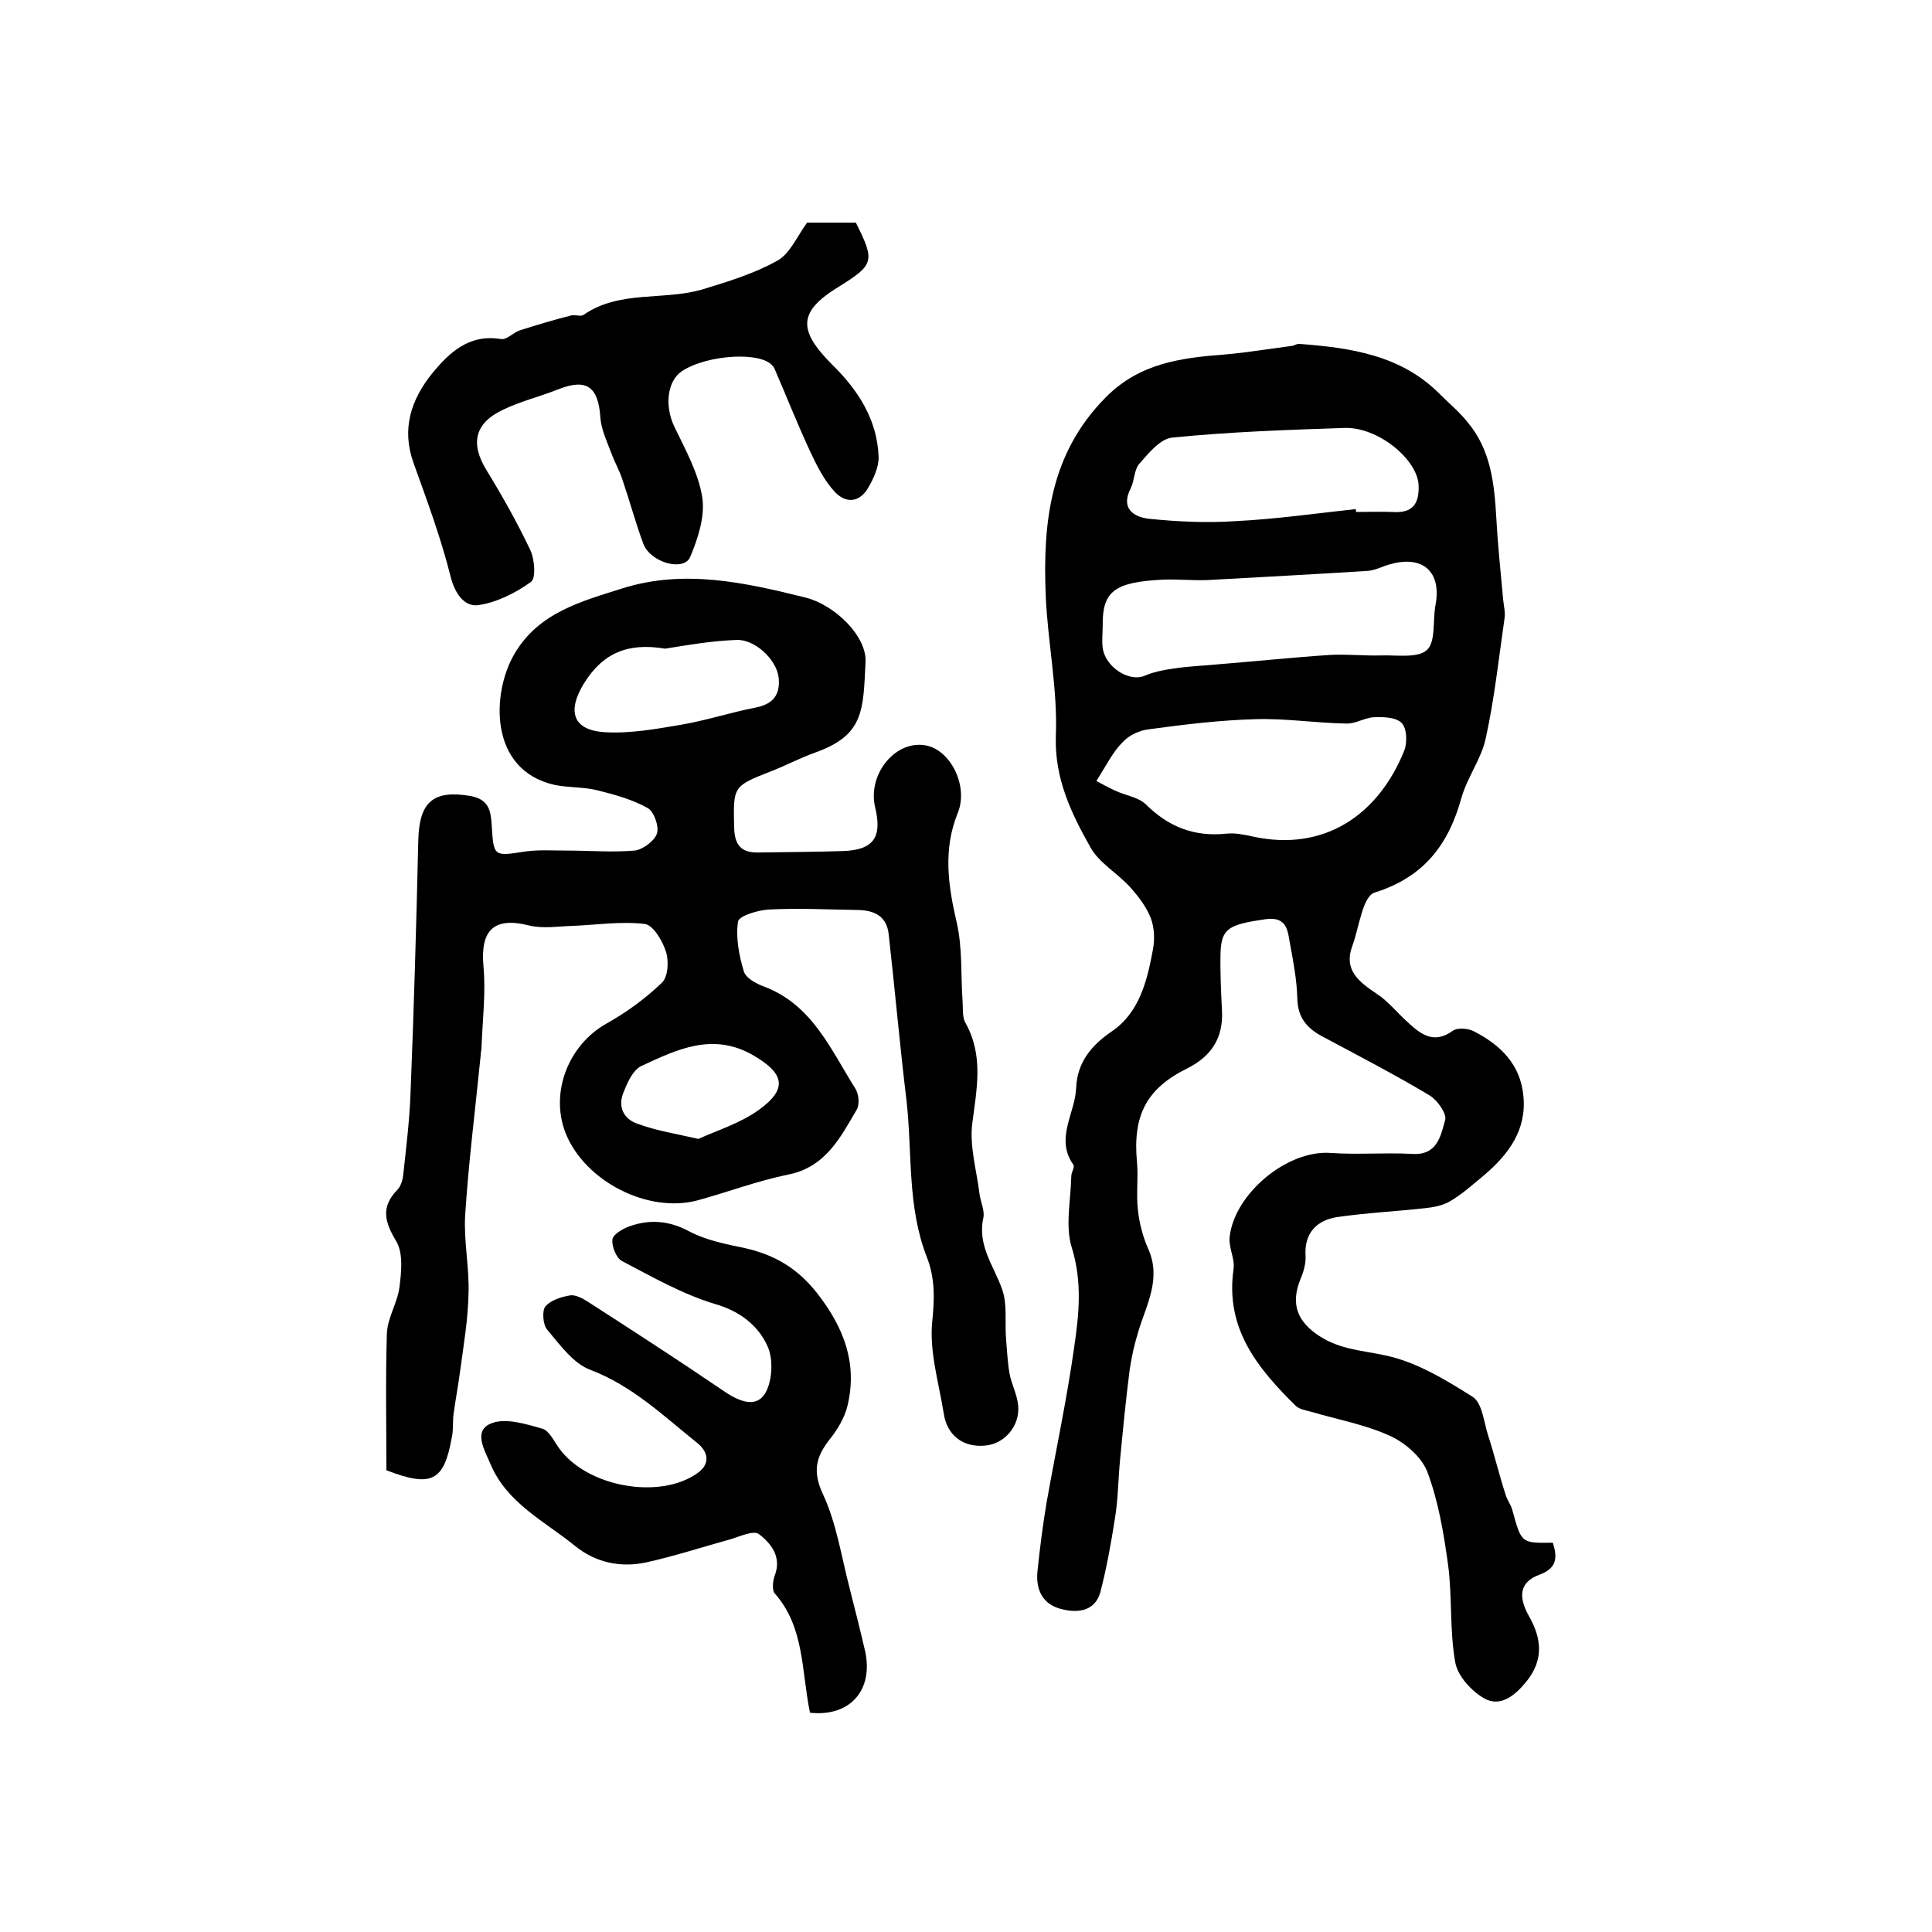
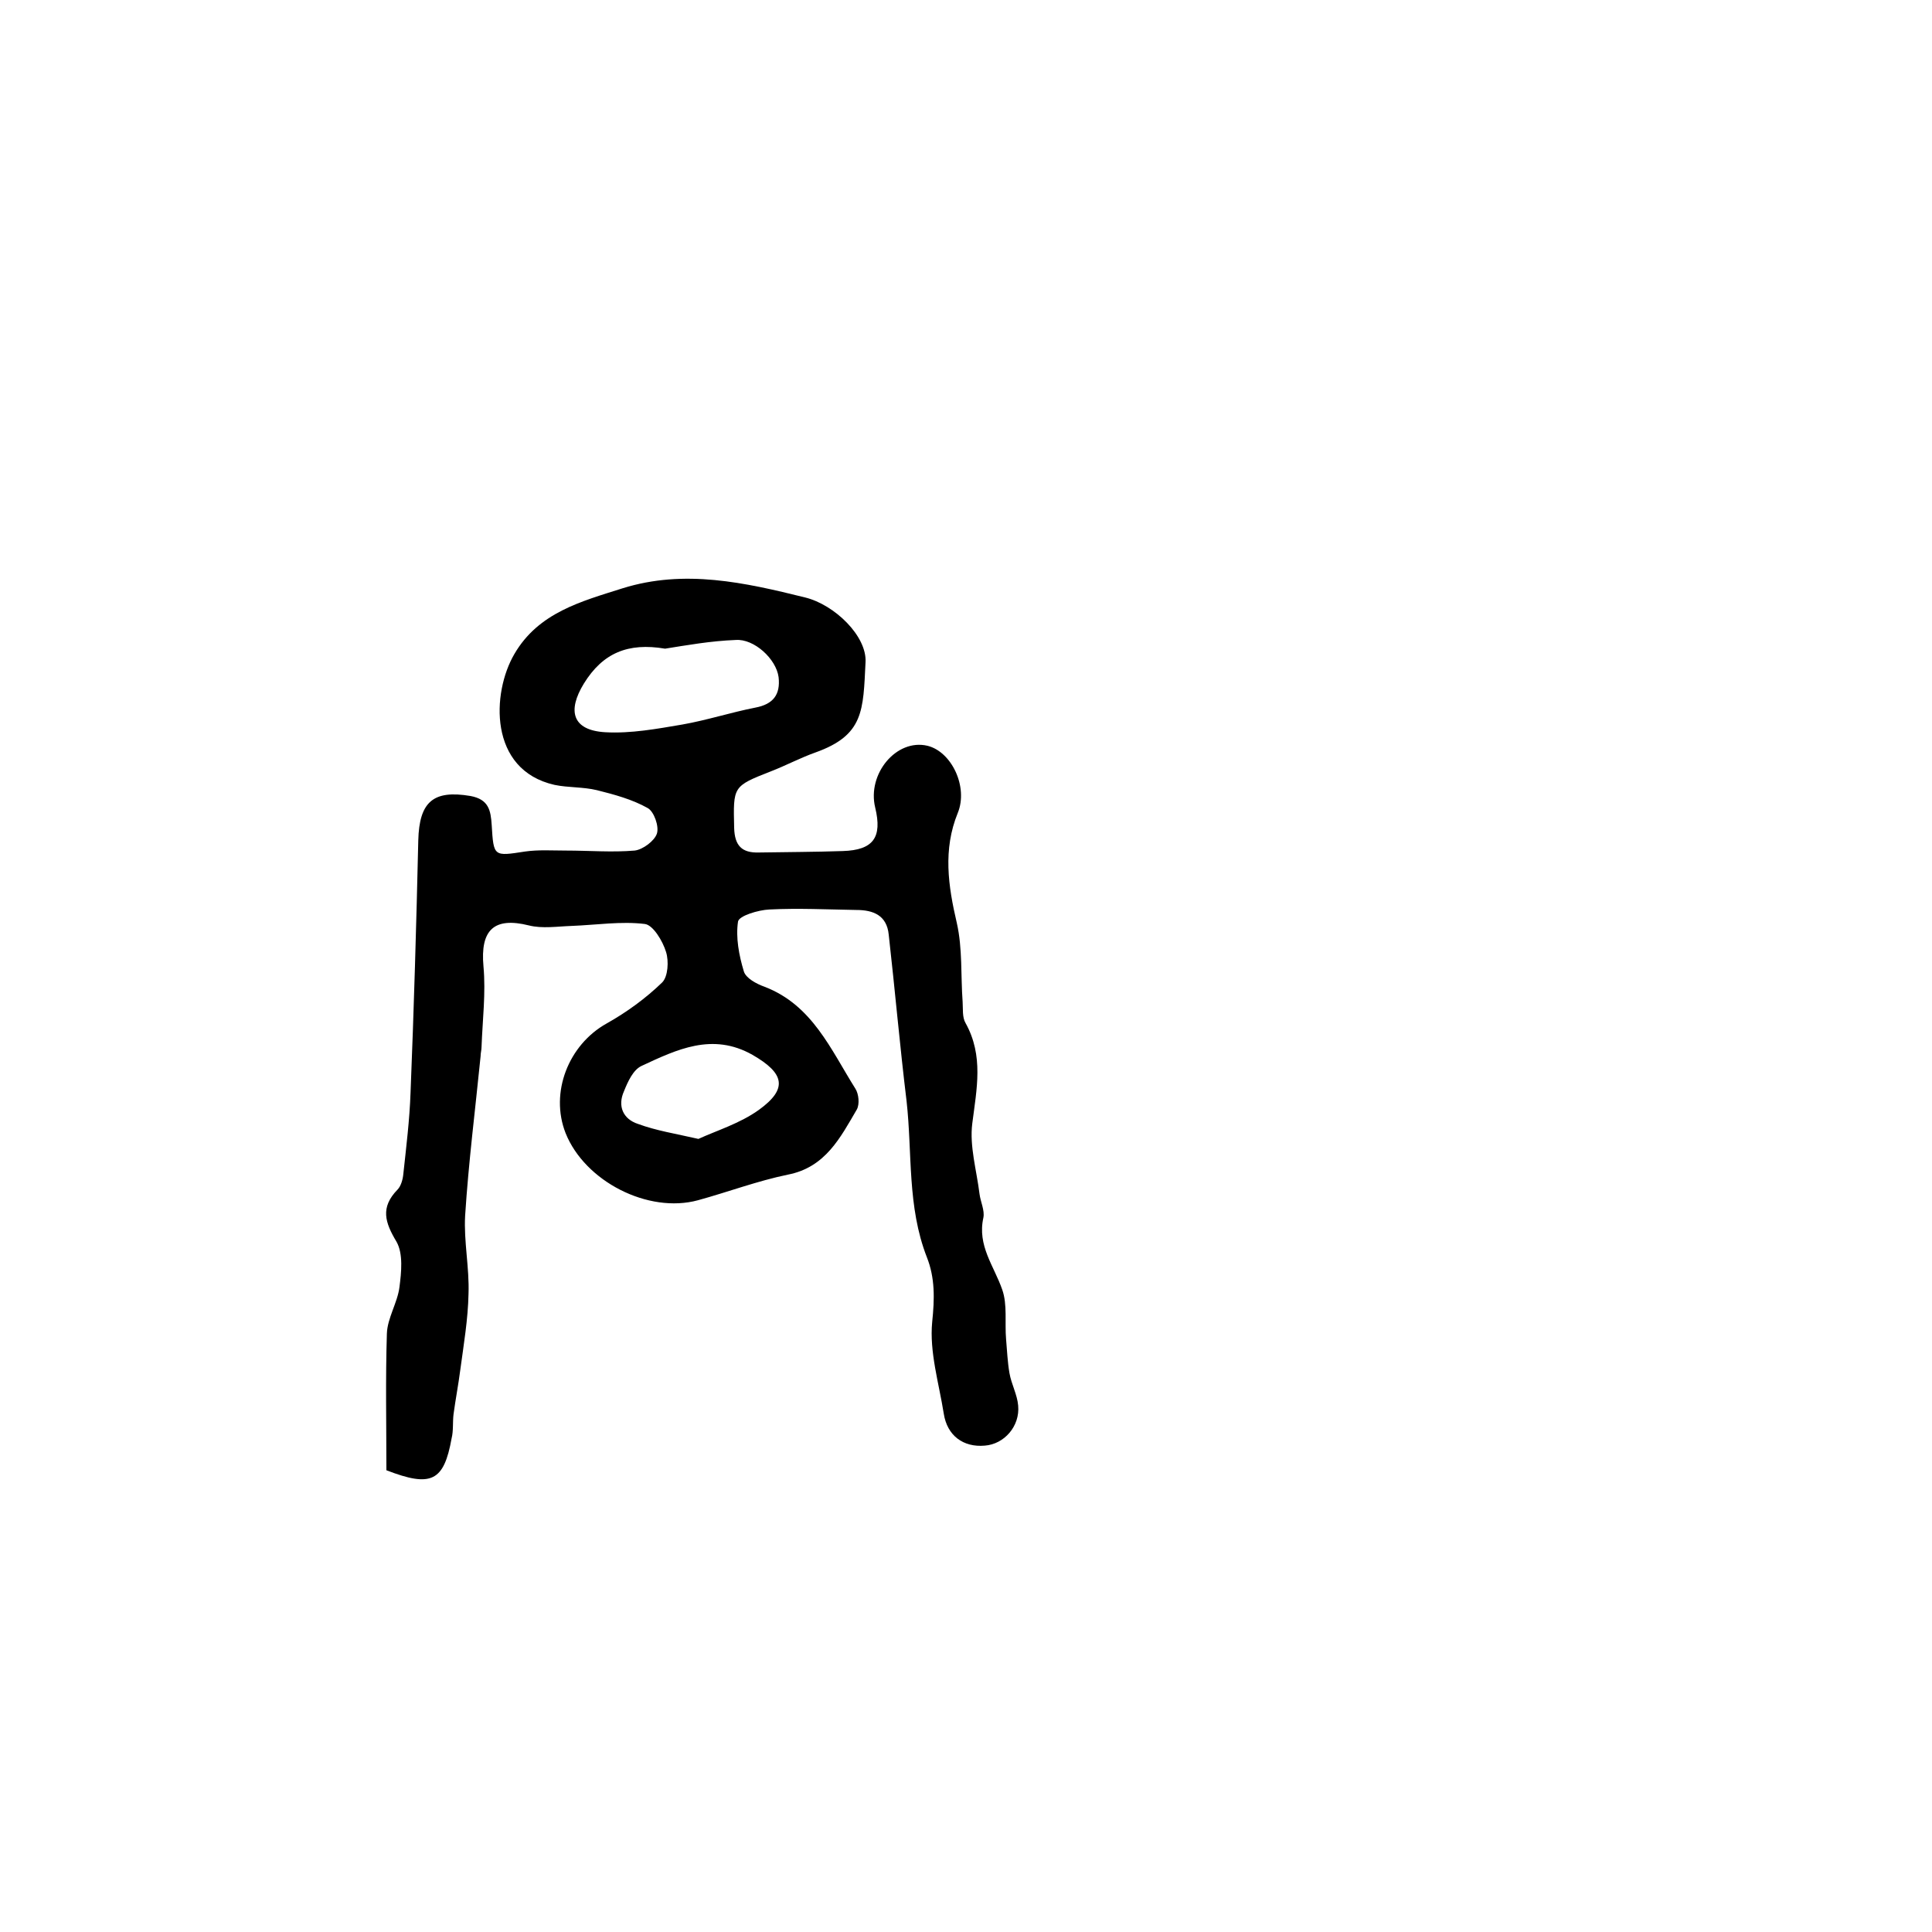
<svg xmlns="http://www.w3.org/2000/svg" version="1.1" id="图层_1" x="0px" y="0px" viewBox="0 0 400 400" style="enable-background:new 0 0 400 400;" xml:space="preserve">
  <style type="text/css">
	.st0{fill:#FFFFFF;}
</style>
  <g>
-     <path d="M321.5,319.4c0.9,2.9,1,5.2-2.7,6.6c-4.5,1.6-4.3,4.9-2.3,8.5c2.7,4.7,3.2,9.2-0.6,13.8c-2.4,2.9-5.3,5.1-8.5,3.4   c-2.7-1.5-5.6-4.7-6.1-7.5c-1.2-6.6-0.6-13.6-1.5-20.3c-0.9-6.5-2-13.1-4.3-19.2c-1.2-3.1-4.7-6.1-7.9-7.5   c-5.1-2.3-10.7-3.3-16.1-4.9c-1.1-0.3-2.4-0.5-3.2-1.2c-7.9-7.8-14.7-16-12.9-28.4c0.3-2.1-1.1-4.5-0.8-6.7   c1-8.8,11.8-17.9,20.8-17.3c5.6,0.4,11.3-0.1,16.9,0.2c5.3,0.4,6-3.8,6.9-7c0.4-1.3-1.6-4.1-3.2-5.1c-7.2-4.3-14.7-8.2-22.2-12.2   c-3.2-1.7-5.1-3.9-5.2-7.8c-0.1-3.8-0.8-7.6-1.5-11.3c-0.5-2.6-0.5-5.8-5-5.2c-7.7,1.1-9.2,1.9-9.4,6.9c-0.1,4,0.1,8,0.3,12   c0.3,5.7-2.2,9.5-7.2,12c-8.5,4.2-11.3,9.8-10.4,19.4c0.3,3.3-0.2,6.7,0.2,10c0.3,2.7,1,5.4,2.1,7.9c2.8,6.2-0.3,11.5-2,17.1   c-0.8,2.6-1.4,5.2-1.8,7.9c-0.8,6.2-1.4,12.4-2,18.7c-0.4,4.1-0.4,8.3-1.1,12.4c-0.8,5.1-1.7,10.1-3,15.1c-1.1,3.8-4.5,4.3-7.8,3.5   c-4.1-0.9-5.6-4-5.2-7.9c0.5-4.8,1.1-9.6,1.9-14.3c1.9-10.7,4.2-21.4,5.7-32.1c1-6.8,1.7-13.5-0.5-20.6c-1.4-4.5-0.2-9.8-0.1-14.8   c0-0.8,0.8-1.9,0.4-2.4c-3.8-5.4,0.4-10.6,0.6-15.8c0.2-5.1,2.9-8.7,7.3-11.7c5.8-3.9,7.4-10.5,8.6-17c0.4-2.1,0.3-4.5-0.4-6.4   c-0.9-2.4-2.6-4.6-4.3-6.5c-2.6-2.9-6.4-5-8.2-8.2c-4-7.1-7.5-14.3-7.2-23.2c0.4-9.6-1.7-19.4-2.1-29.1c-0.6-15,0.9-29.3,12.4-40.9   c7-7.1,15.5-8.2,24.6-8.9c4.7-0.4,9.4-1.2,14.1-1.8c0.5-0.1,1-0.5,1.4-0.4c10.6,0.8,21.1,2.3,29.1,10.4c2,2,4.2,3.8,5.9,6   c4.7,5.7,5.4,12.7,5.8,19.7c0.3,5.6,0.9,11.1,1.4,16.7c0.1,1.3,0.5,2.7,0.3,4c-1.2,8.3-2.1,16.7-3.9,24.9c-0.9,4.2-3.8,8-5,12.2   c-2.7,9.8-7.8,16.5-18,19.7c-2.5,0.8-3.2,7.2-4.6,11c-1.9,5.1,1.4,7.5,5.1,10c2.3,1.5,4.1,3.8,6.2,5.7c2.8,2.6,5.5,4.8,9.5,1.9   c1-0.7,3.3-0.5,4.5,0.2c5.4,2.8,9.5,6.8,10.1,13.3c0.7,7-3,12-8,16.3c-2.3,1.9-4.5,3.9-7,5.4c-1.4,0.9-3.3,1.3-5,1.5   c-6.2,0.7-12.5,1-18.7,1.9c-4.1,0.7-6.7,3.3-6.4,8c0.1,1.5-0.4,3.3-1,4.7c-2.2,5.3-0.7,9,4,12c4.2,2.7,8.8,2.9,13.4,3.9   c6.4,1.3,12.5,5,18.2,8.6c2,1.3,2.3,5.2,3.2,8c1.3,4,2.3,8.2,3.6,12.2c0.3,1.1,1.1,2.1,1.4,3.2C315,319.5,314.9,319.5,321.5,319.4z    M228.3,129.6c0,1.5-0.2,3,0,4.5c0.5,4,5.5,7.2,8.7,5.8c2.1-0.9,4.5-1.3,6.8-1.6c2.9-0.4,5.9-0.5,8.8-0.8   c7.6-0.6,15.1-1.4,22.7-1.9c3.5-0.2,7.1,0.2,10.6,0.1c3.3-0.1,7.6,0.6,9.5-1.1c1.9-1.7,1.2-6.1,1.8-9.3c1.3-6.8-2.5-10.4-9.3-8.5   c-1.6,0.4-3.1,1.3-4.8,1.4c-11.1,0.7-22.2,1.3-33.2,1.9c-3,0.1-6-0.2-9-0.1C230.7,120.5,228.2,122.4,228.3,129.6z M227,161.7   c0.9,0.5,2.4,1.3,3.9,2c2.1,1,4.7,1.3,6.3,2.8c4.7,4.7,10.1,6.8,16.7,6.1c1.8-0.2,3.7,0.2,5.5,0.6c14.7,3.2,25.9-4.4,31.3-17.7   c0.7-1.7,0.6-4.7-0.5-5.8c-1.1-1.2-3.8-1.3-5.8-1.2c-1.9,0.1-3.8,1.4-5.7,1.3c-6.3-0.1-12.5-1.1-18.8-0.9   c-7.4,0.2-14.7,1.1-22.1,2.1c-1.8,0.2-4,1.2-5.2,2.5C230.5,155.5,229.2,158.2,227,161.7z M280.7,105.4c0,0.2,0,0.4,0.1,0.6   c2.5,0,5-0.1,7.5,0c4.2,0.3,5.6-1.7,5.4-5.7c-0.4-5.3-8.4-11.9-15.3-11.7c-11.9,0.4-23.8,0.8-35.7,2c-2.4,0.2-4.9,3.2-6.8,5.4   c-1.1,1.2-1,3.5-1.8,5.1c-2.1,4.1,0.5,5.9,3.7,6.3c5.9,0.6,11.9,0.9,17.9,0.5C264,107.5,272.4,106.3,280.7,105.4z" />
    <path d="M80,304.4c0-9.4-0.2-18.9,0.1-28.3c0.1-3.2,2.2-6.4,2.6-9.6c0.4-3.1,0.8-6.9-0.6-9.4c-2.4-4-3.4-7.1,0.2-10.8   c0.7-0.7,1.1-2.1,1.2-3.2c0.6-5.6,1.3-11.2,1.5-16.9c0.7-17.4,1.2-34.8,1.6-52.2c0.2-8,3.1-10.5,10.8-9.2c3.8,0.7,4.2,3,4.4,6   c0.4,6.6,0.4,6.5,6.9,5.5c2.8-0.4,5.6-0.2,8.5-0.2c4.8,0,9.5,0.4,14.2,0c1.7-0.2,4.1-2,4.6-3.5c0.5-1.5-0.6-4.6-1.9-5.3   c-3.2-1.8-6.9-2.8-10.5-3.7c-2.9-0.7-5.9-0.5-8.8-1.1c-13.7-3.1-13-19.1-8.3-27.1c5-8.6,13.9-10.9,22.4-13.6   c12.8-4,25.3-1.2,37.8,1.9c6.1,1.5,12.8,8,12.5,13.4c-0.5,10-0.3,15.1-10.4,18.7c-3.1,1.1-6.1,2.7-9.2,3.9   c-7.9,3.1-7.8,3.1-7.6,11.7c0.1,3.7,1.6,5.2,5.1,5.1c5.8-0.1,11.6-0.1,17.4-0.3c6.3-0.2,8.2-2.8,6.7-9c-1.7-7,4.4-14.3,10.8-12.8   c5,1.2,8.5,8.5,6.3,13.9c-3.1,7.6-2,15.1-0.2,22.8c1.2,5.3,0.8,10.9,1.2,16.3c0.1,1.5-0.1,3.2,0.6,4.4c3.8,6.8,2.3,13.7,1.4,20.8   c-0.6,4.7,0.9,9.7,1.5,14.6c0.2,1.6,1.1,3.4,0.8,4.9c-1.3,5.8,2.2,10,3.9,14.9c1.1,3.1,0.5,6.9,0.8,10.3c0.2,2.3,0.3,4.7,0.7,7   c0.4,2.3,1.6,4.4,1.8,6.7c0.4,4.3-2.9,8-6.9,8.3c-4.5,0.4-7.8-2.1-8.5-6.6c-1-6.3-3-12.8-2.4-19c0.5-4.8,0.6-9.1-1.1-13.4   c-4.1-10.5-3-21.5-4.2-32.3c-1.4-11.5-2.4-23-3.7-34.5c-0.4-4-3.2-5.1-6.7-5.1c-6-0.1-12-0.4-18-0.1c-2.3,0.1-6.3,1.3-6.5,2.5   c-0.5,3.3,0.2,7,1.2,10.3c0.4,1.4,2.6,2.6,4.3,3.2c9.9,3.8,13.7,13,18.8,21.1c0.7,1.1,0.9,3.2,0.3,4.3c-3.4,5.8-6.5,12-14.3,13.5   c-6.3,1.3-12.4,3.6-18.6,5.3c-10.3,2.8-23.4-3.9-27.4-13.9c-3.3-8.4,0.6-18.3,8.5-22.7c4.1-2.3,8.1-5.2,11.5-8.5   c1.2-1.2,1.4-4.4,0.8-6.3c-0.7-2.3-2.7-5.6-4.4-5.8c-4.9-0.6-10,0.2-15.1,0.4c-3,0.1-6.1,0.6-8.9-0.1c-7.2-1.8-10.1,0.9-9.4,8.5   c0.5,5.5-0.2,11.1-0.4,16.6c0,0.7-0.2,1.3-0.2,2c-1.1,11-2.5,22-3.2,33c-0.3,5.3,0.9,10.8,0.7,16.2c-0.1,5.2-1,10.5-1.7,15.7   c-0.4,3.1-1,6.2-1.4,9.2c-0.2,1.6,0,3.4-0.4,5C91.9,306.7,89.3,308,80,304.4z M137.7,134.3c-7.7-1.3-12.9,0.9-16.8,7.2   c-3.5,5.7-2.4,9.7,4.4,10.1c5.3,0.3,10.7-0.7,16-1.6c5.1-0.9,10-2.5,15.1-3.5c3.7-0.7,5.2-2.7,4.8-6.3c-0.5-3.8-5.1-8-8.9-7.7   C147.1,132.7,142.1,133.6,137.7,134.3z M144.6,235.8c3.7-1.7,8.6-3.2,12.5-6c6.1-4.4,5.3-7.6-1.3-11.4c-8.3-4.7-15.7-1.1-23,2.3   c-1.7,0.8-2.8,3.2-3.6,5.2c-1.4,3.1-0.2,5.8,2.9,6.8C135.9,234.1,139.8,234.7,144.6,235.8z" />
-     <path d="M167.7,354.6c-1.8-8.7-1.1-17.7-7.3-24.7c-0.6-0.7-0.4-2.6,0-3.7c1.5-3.9-0.8-6.7-3.3-8.6c-1.1-0.8-3.9,0.5-5.9,1.1   c-5.8,1.6-11.6,3.5-17.5,4.8c-5.3,1.1-10.4,0-14.6-3.4c-6.4-5.2-14.2-8.9-17.6-17.1c-1.2-2.8-3.6-6.8,0.2-8.3   c2.9-1.2,7.1,0.1,10.6,1.1c1.4,0.4,2.4,2.6,3.5,4.1c5.7,7.9,20.7,10.7,28.6,5.1c2.7-1.9,2.3-4.4-0.1-6.3   c-7-5.6-13.4-11.8-22.1-15.1c-3.5-1.3-6.3-5.2-8.9-8.3c-0.9-1-1.1-3.9-0.4-4.8c1.1-1.3,3.3-2,5.1-2.3c1.1-0.2,2.6,0.6,3.7,1.3   c9.3,6,18.6,12,27.7,18.2c3,2.1,6.7,4,8.8,1.1c1.7-2.4,2-7.3,0.7-10.1c-1.9-4.2-5.6-7.2-10.8-8.7c-6.7-2-13-5.6-19.3-8.9   c-1.2-0.6-2.2-3.1-2-4.5c0.1-1,2.1-2.2,3.5-2.7c4.2-1.5,8.3-1.2,12.5,1.1c3.5,1.8,7.5,2.6,11.4,3.4c6.2,1.4,11,4.2,15.1,9.5   c5.5,7.1,8.2,14.4,6.2,23c-0.6,2.6-2.1,5.1-3.8,7.2c-2.8,3.6-3.5,6.6-1.3,11.3c2.8,6,3.8,12.9,5.5,19.4c1.1,4.3,2.2,8.7,3.2,13   C180.9,349.9,176,355.5,167.7,354.6z" />
-     <path d="M167.1,46.1c2.9,0,6.6,0,10.1,0c4,8,3.8,8.7-3.6,13.3c-8.3,5.1-8.5,8.9-1.3,16.1c5.3,5.2,9.3,11.3,9.6,19   c0.1,2.1-1,4.5-2.1,6.4c-1.8,3.2-4.7,3.4-7,0.9c-2.2-2.4-3.7-5.4-5.1-8.4c-2.6-5.6-4.9-11.4-7.4-17.2c-0.1-0.2-0.2-0.3-0.3-0.4   c-2.3-3.1-13.7-2.4-18.9,1.1c-3,2.1-3.5,7.2-1.5,11.4c2.3,4.8,5,9.6,5.8,14.7c0.6,3.9-0.9,8.5-2.5,12.3c-1.3,3.1-8.2,1.2-9.7-2.7   c-1.6-4.3-2.8-8.8-4.3-13.2c-0.6-1.9-1.6-3.6-2.3-5.5c-0.9-2.4-2.1-4.9-2.3-7.4c-0.4-6.5-2.9-8.2-8.7-5.9   c-3.8,1.5-7.9,2.5-11.6,4.3c-5.8,2.8-6.6,7-3.3,12.4c3.3,5.4,6.4,10.9,9.1,16.6c0.9,1.9,1.2,5.9,0.1,6.6c-3.2,2.3-7.2,4.3-11,4.8   c-2.7,0.3-4.7-2.3-5.6-5.9c-2-8-4.9-15.8-7.7-23.6c-2.5-7-0.5-13,3.8-18.4c3.6-4.4,7.7-8.3,14.3-7.2c1.2,0.2,2.5-1.3,3.9-1.8   c3.5-1.1,7.1-2.2,10.7-3.1c0.8-0.2,1.9,0.3,2.5-0.1c7.5-5.2,16.6-2.9,24.7-5.3c5.2-1.6,10.5-3.2,15.2-5.8   C163.5,52.7,164.9,49.1,167.1,46.1z" />
  </g>
</svg>